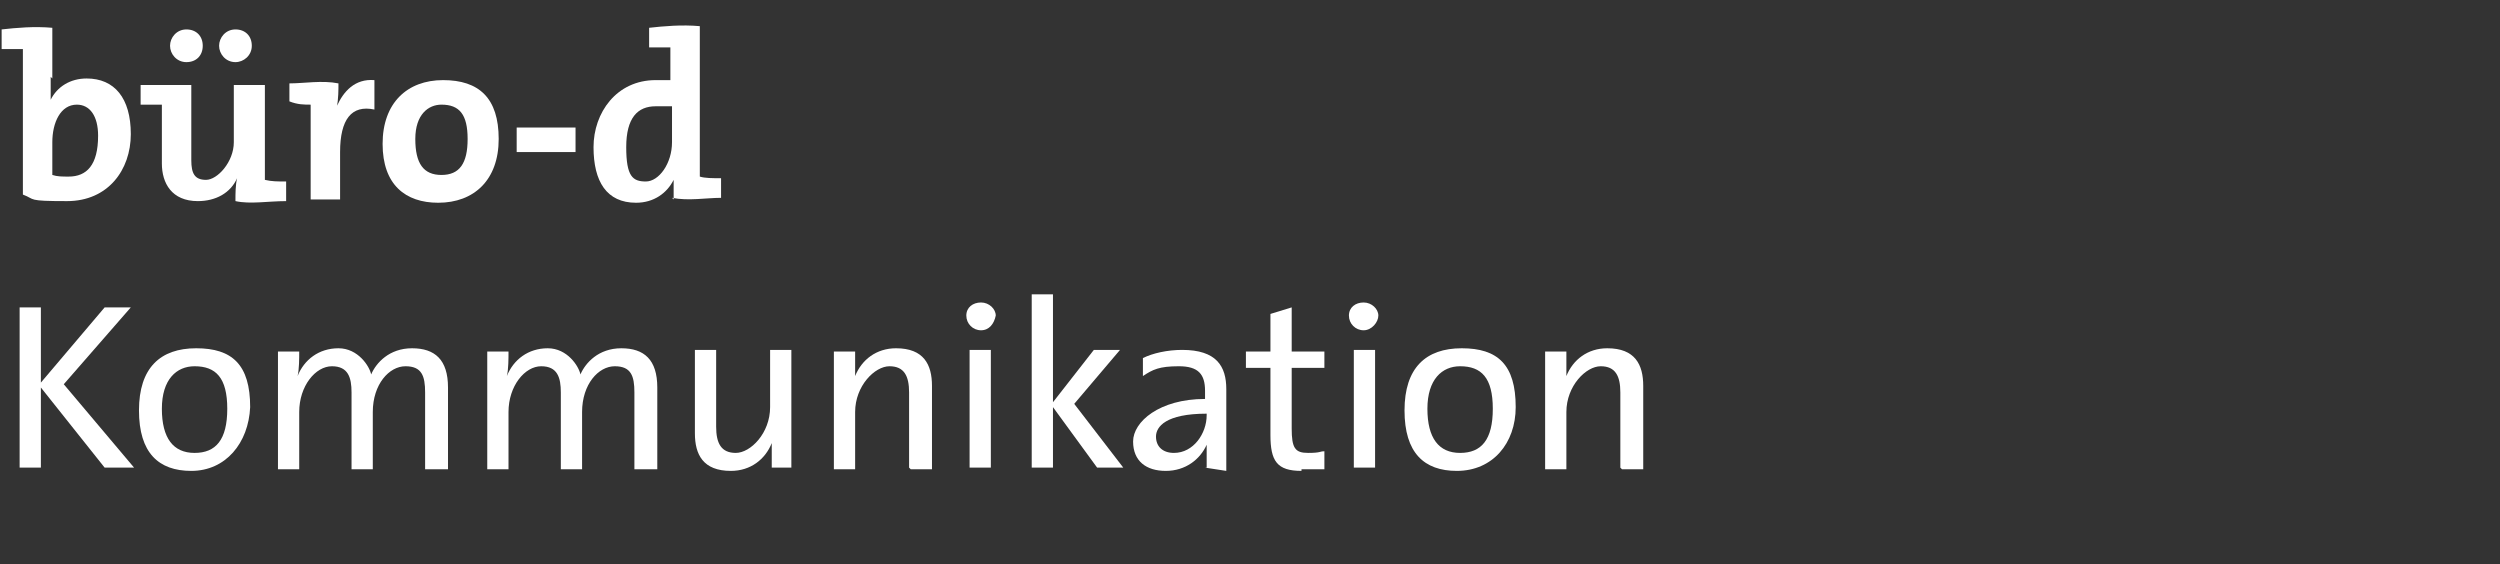
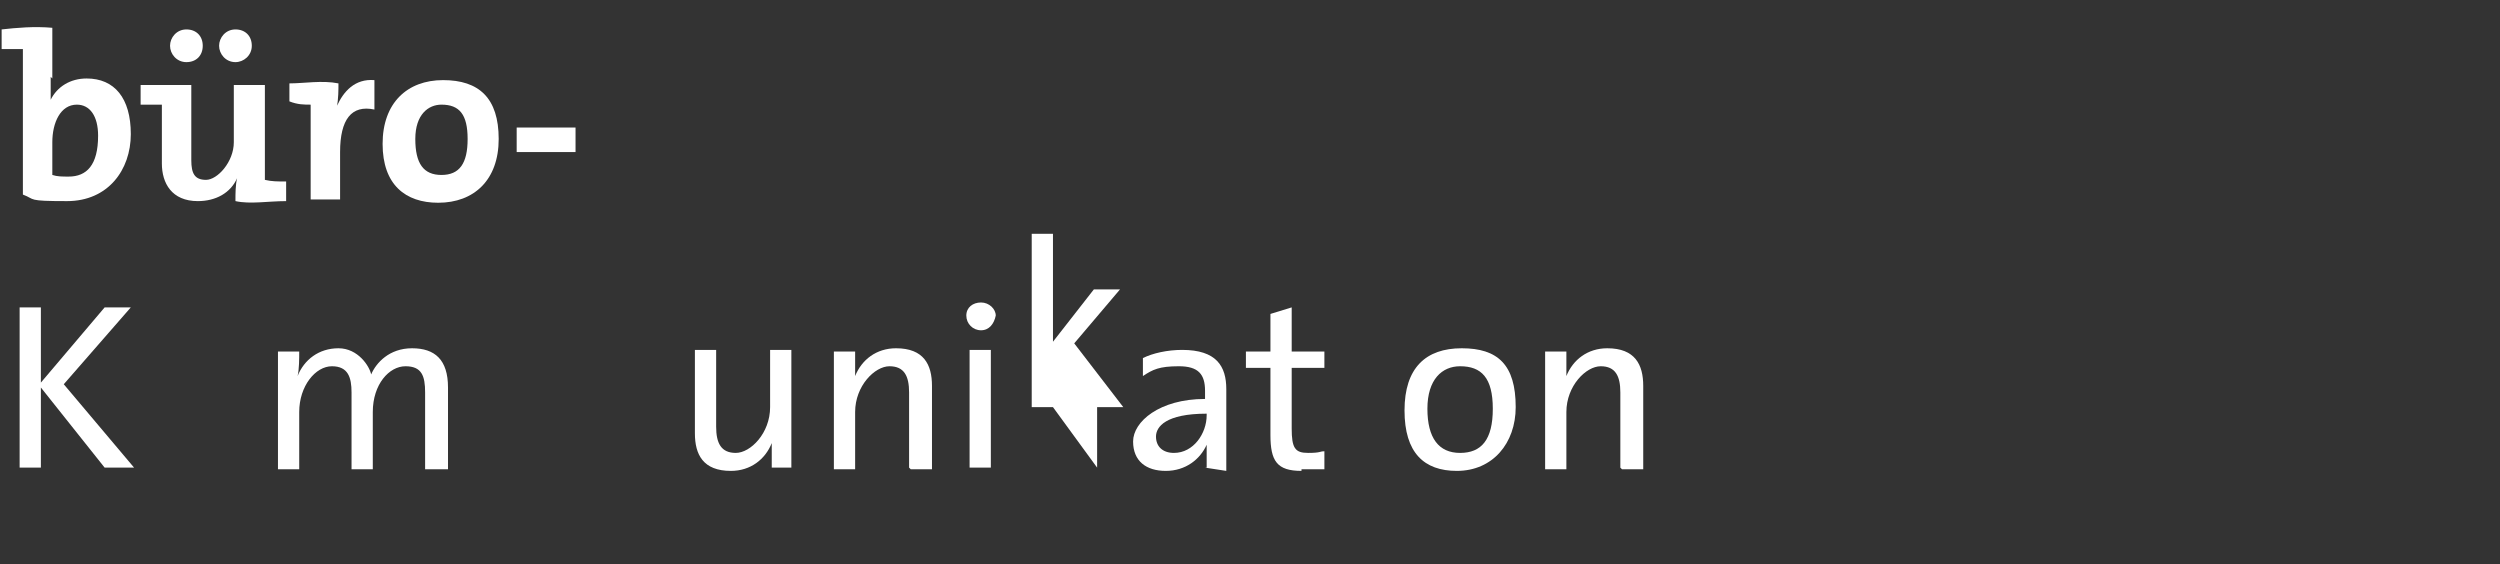
<svg xmlns="http://www.w3.org/2000/svg" id="Ebene_1" version="1.1" viewBox="0 0 152.9 34.5">
  <rect x="0" y="0" width="152.9" height="34.5" fill="#333333" stroke="none" />
  <defs>
    <style>
      .st0 {
        fill: #fff;
      }
    </style>
  </defs>
  <path class="st0" d="M3.1,4.7c0,.4,0,1,0,1.4h0c.4-.8,1.2-1.3,2.2-1.3,1.7,0,2.7,1.2,2.7,3.4s-1.4,4.1-3.9,4.1-1.9-.1-2.7-.4V3c-.4,0-.9,0-1.3,0v-1.2c.9-.1,2-.2,3.1-.1v3.1ZM4.7,6.4c-1,0-1.5,1.1-1.5,2.3v2c.3.1.6.1,1,.1,1.1,0,1.8-.7,1.8-2.5,0-1.2-.5-1.9-1.3-1.9Z" />
  <path class="st0" d="M14.4,12.2c0-.3,0-.9.1-1.3h0c-.4.9-1.3,1.4-2.4,1.4-1.6,0-2.2-1.1-2.2-2.3v-3.6c-.4,0-.9,0-1.3,0v-1.2c.9,0,2.1,0,3.1,0v4.6c0,.8.2,1.2.9,1.2s1.7-1.1,1.7-2.3v-3.5h1.9v5.8c.4.1.8.1,1.3.1v1.2c-1.1,0-2.2.2-3.1,0ZM11.4,3.8c-.6,0-1-.5-1-1s.4-1,1-1,1,.4,1,1-.4,1-1,1ZM14.4,3.8c-.6,0-1-.5-1-1s.4-1,1-1,1,.4,1,1-.5,1-1,1Z" />
  <path class="st0" d="M20.6,6.5h0c.4-.9,1.1-1.7,2.3-1.6v1.8c-1.4-.3-2.1.6-2.1,2.6v2.9h-1.8v-5.8c-.4,0-.8,0-1.3-.2v-1.1c.9,0,2-.2,3,0,0,.4,0,.9-.1,1.5Z" />
  <path class="st0" d="M26.8,12.4c-2,0-3.4-1.1-3.4-3.6s1.5-3.9,3.7-3.9,3.4,1.1,3.4,3.6-1.5,3.9-3.7,3.9ZM27,6.4c-.8,0-1.6.6-1.6,2.1s.5,2.2,1.6,2.2,1.6-.7,1.6-2.2-.5-2.1-1.6-2.1Z" />
  <path class="st0" d="M31.6,9.3v-1.5h3.6v1.5h-3.6Z" />
-   <path class="st0" d="M41.2,12.2c0-.4,0-.8,0-1.2h0c-.4.8-1.2,1.4-2.3,1.4-1.8,0-2.6-1.3-2.6-3.4s1.4-4.1,3.8-4.1.6,0,.9,0v-2c-.3,0-.8,0-1.3,0v-1.2c.9-.1,2-.2,3.1-.1v9.2c.3.1.8.1,1.3.1v1.2c-.9,0-2,.2-3,0ZM41.1,6.5c-.3,0-.7,0-1,0-1.1,0-1.8.7-1.8,2.5s.4,2.1,1.2,2.1,1.6-1.1,1.6-2.4v-2.1h0Z" />
  <path class="st0" d="M6.4,28.6l-3.9-4.9v4.9h-1.3v-9.8h1.3v4.6l3.9-4.6h1.6l-4.1,4.7,4.3,5.1h-1.8Z" />
-   <path class="st0" d="M11.7,28.8c-2,0-3.2-1.1-3.2-3.7s1.3-3.8,3.5-3.8,3.3,1,3.3,3.6c-.1,2.2-1.5,3.9-3.6,3.9ZM11.9,22.4c-1.1,0-2,.8-2,2.6s.7,2.7,2,2.7,2-.8,2-2.7-.7-2.6-2-2.6Z" />
  <path class="st0" d="M26,28.6v-4.6c0-1-.2-1.6-1.2-1.6s-2,1.1-2,2.8v3.5h-1.3v-4.7c0-.9-.2-1.6-1.2-1.6s-2,1.2-2,2.8v3.5h-1.3v-7.2h1.3c0,.4,0,1.1-.1,1.5h0c.4-1,1.3-1.7,2.5-1.7s1.9,1.1,2,1.6c.3-.7,1.1-1.6,2.5-1.6s2.2.7,2.2,2.4v5c-.1,0-1.4,0-1.4,0Z" />
-   <path class="st0" d="M38.8,28.6v-4.6c0-1-.2-1.6-1.2-1.6s-2,1.1-2,2.8v3.5h-1.3v-4.7c0-.9-.2-1.6-1.2-1.6s-2,1.2-2,2.8v3.5h-1.3v-7.2h1.3c0,.4,0,1.1-.1,1.5h0c.4-1,1.3-1.7,2.5-1.7s1.9,1.1,2,1.6c.3-.7,1.1-1.6,2.5-1.6s2.2.7,2.2,2.4v5c-.1,0-1.4,0-1.4,0Z" />
  <path class="st0" d="M47.2,28.6c0-.4,0-1.1,0-1.5h0c-.4,1-1.3,1.7-2.5,1.7-1.7,0-2.2-1-2.2-2.3v-5.1h1.3v4.7c0,1,.3,1.6,1.2,1.6s2.1-1.2,2.1-2.8v-3.5h1.3v7.2h-1.3Z" />
  <path class="st0" d="M55.6,28.6v-4.6c0-1-.3-1.6-1.2-1.6s-2.1,1.2-2.1,2.8v3.5h-1.3v-7.2h1.3c0,.4,0,1.1,0,1.5h0c.4-1,1.3-1.7,2.5-1.7,1.7,0,2.2,1,2.2,2.3v5.1c0,0-1.3,0-1.3,0Z" />
  <path class="st0" d="M60,20.2c-.5,0-.9-.4-.9-.9s.4-.8.9-.8.9.4.9.8c-.1.5-.4.9-.9.9ZM59.3,28.6v-7.2h1.3v7.2h-1.3Z" />
-   <path class="st0" d="M67.1,28.6l-2.7-3.7v3.7h-1.3v-10.6h1.3v6.6l2.5-3.2h1.6l-2.8,3.3,3,3.9s-1.6,0-1.6,0Z" />
+   <path class="st0" d="M67.1,28.6l-2.7-3.7h-1.3v-10.6h1.3v6.6l2.5-3.2h1.6l-2.8,3.3,3,3.9s-1.6,0-1.6,0Z" />
  <path class="st0" d="M73.8,28.6c0-.5,0-1,0-1.4h0c-.4.9-1.3,1.6-2.5,1.6s-2-.6-2-1.8,1.6-2.6,4.4-2.6v-.5c0-1-.4-1.5-1.6-1.5s-1.6.2-2.2.6v-1.1c.6-.3,1.5-.5,2.4-.5,2.1,0,2.7,1,2.7,2.4v5l-1.3-.2h0ZM73.8,25.3c-2.5,0-3.1.8-3.1,1.4s.4,1,1.1,1c1.2,0,2-1.2,2-2.3h0Z" />
  <path class="st0" d="M79.6,28.8c-1.5,0-1.9-.6-1.9-2.2v-4.1h-1.5v-1h1.5v-2.3l1.3-.4v2.7h2v1h-2v3.7c0,1.2.2,1.5,1,1.5s.7-.1,1-.1v1.1c-.4,0-.9,0-1.4,0Z" />
-   <path class="st0" d="M83.4,20.2c-.5,0-.9-.4-.9-.9s.4-.8.9-.8.9.4.9.8-.4.9-.9.9ZM82.8,28.6v-7.2h1.3v7.2h-1.3Z" />
  <path class="st0" d="M89.1,28.8c-2,0-3.2-1.1-3.2-3.7s1.3-3.8,3.5-3.8,3.3,1,3.3,3.6c0,2.2-1.4,3.9-3.6,3.9ZM89.3,22.4c-1.1,0-2,.8-2,2.6s.7,2.7,2,2.7,2-.8,2-2.7-.7-2.6-2-2.6Z" />
  <path class="st0" d="M99.1,28.6v-4.6c0-1-.3-1.6-1.2-1.6s-2.1,1.2-2.1,2.8v3.5h-1.3v-7.2h1.3c0,.4,0,1.1,0,1.5h0c.4-1,1.3-1.7,2.5-1.7,1.7,0,2.2,1,2.2,2.3v5.1c0,0-1.3,0-1.3,0Z" />
</svg>